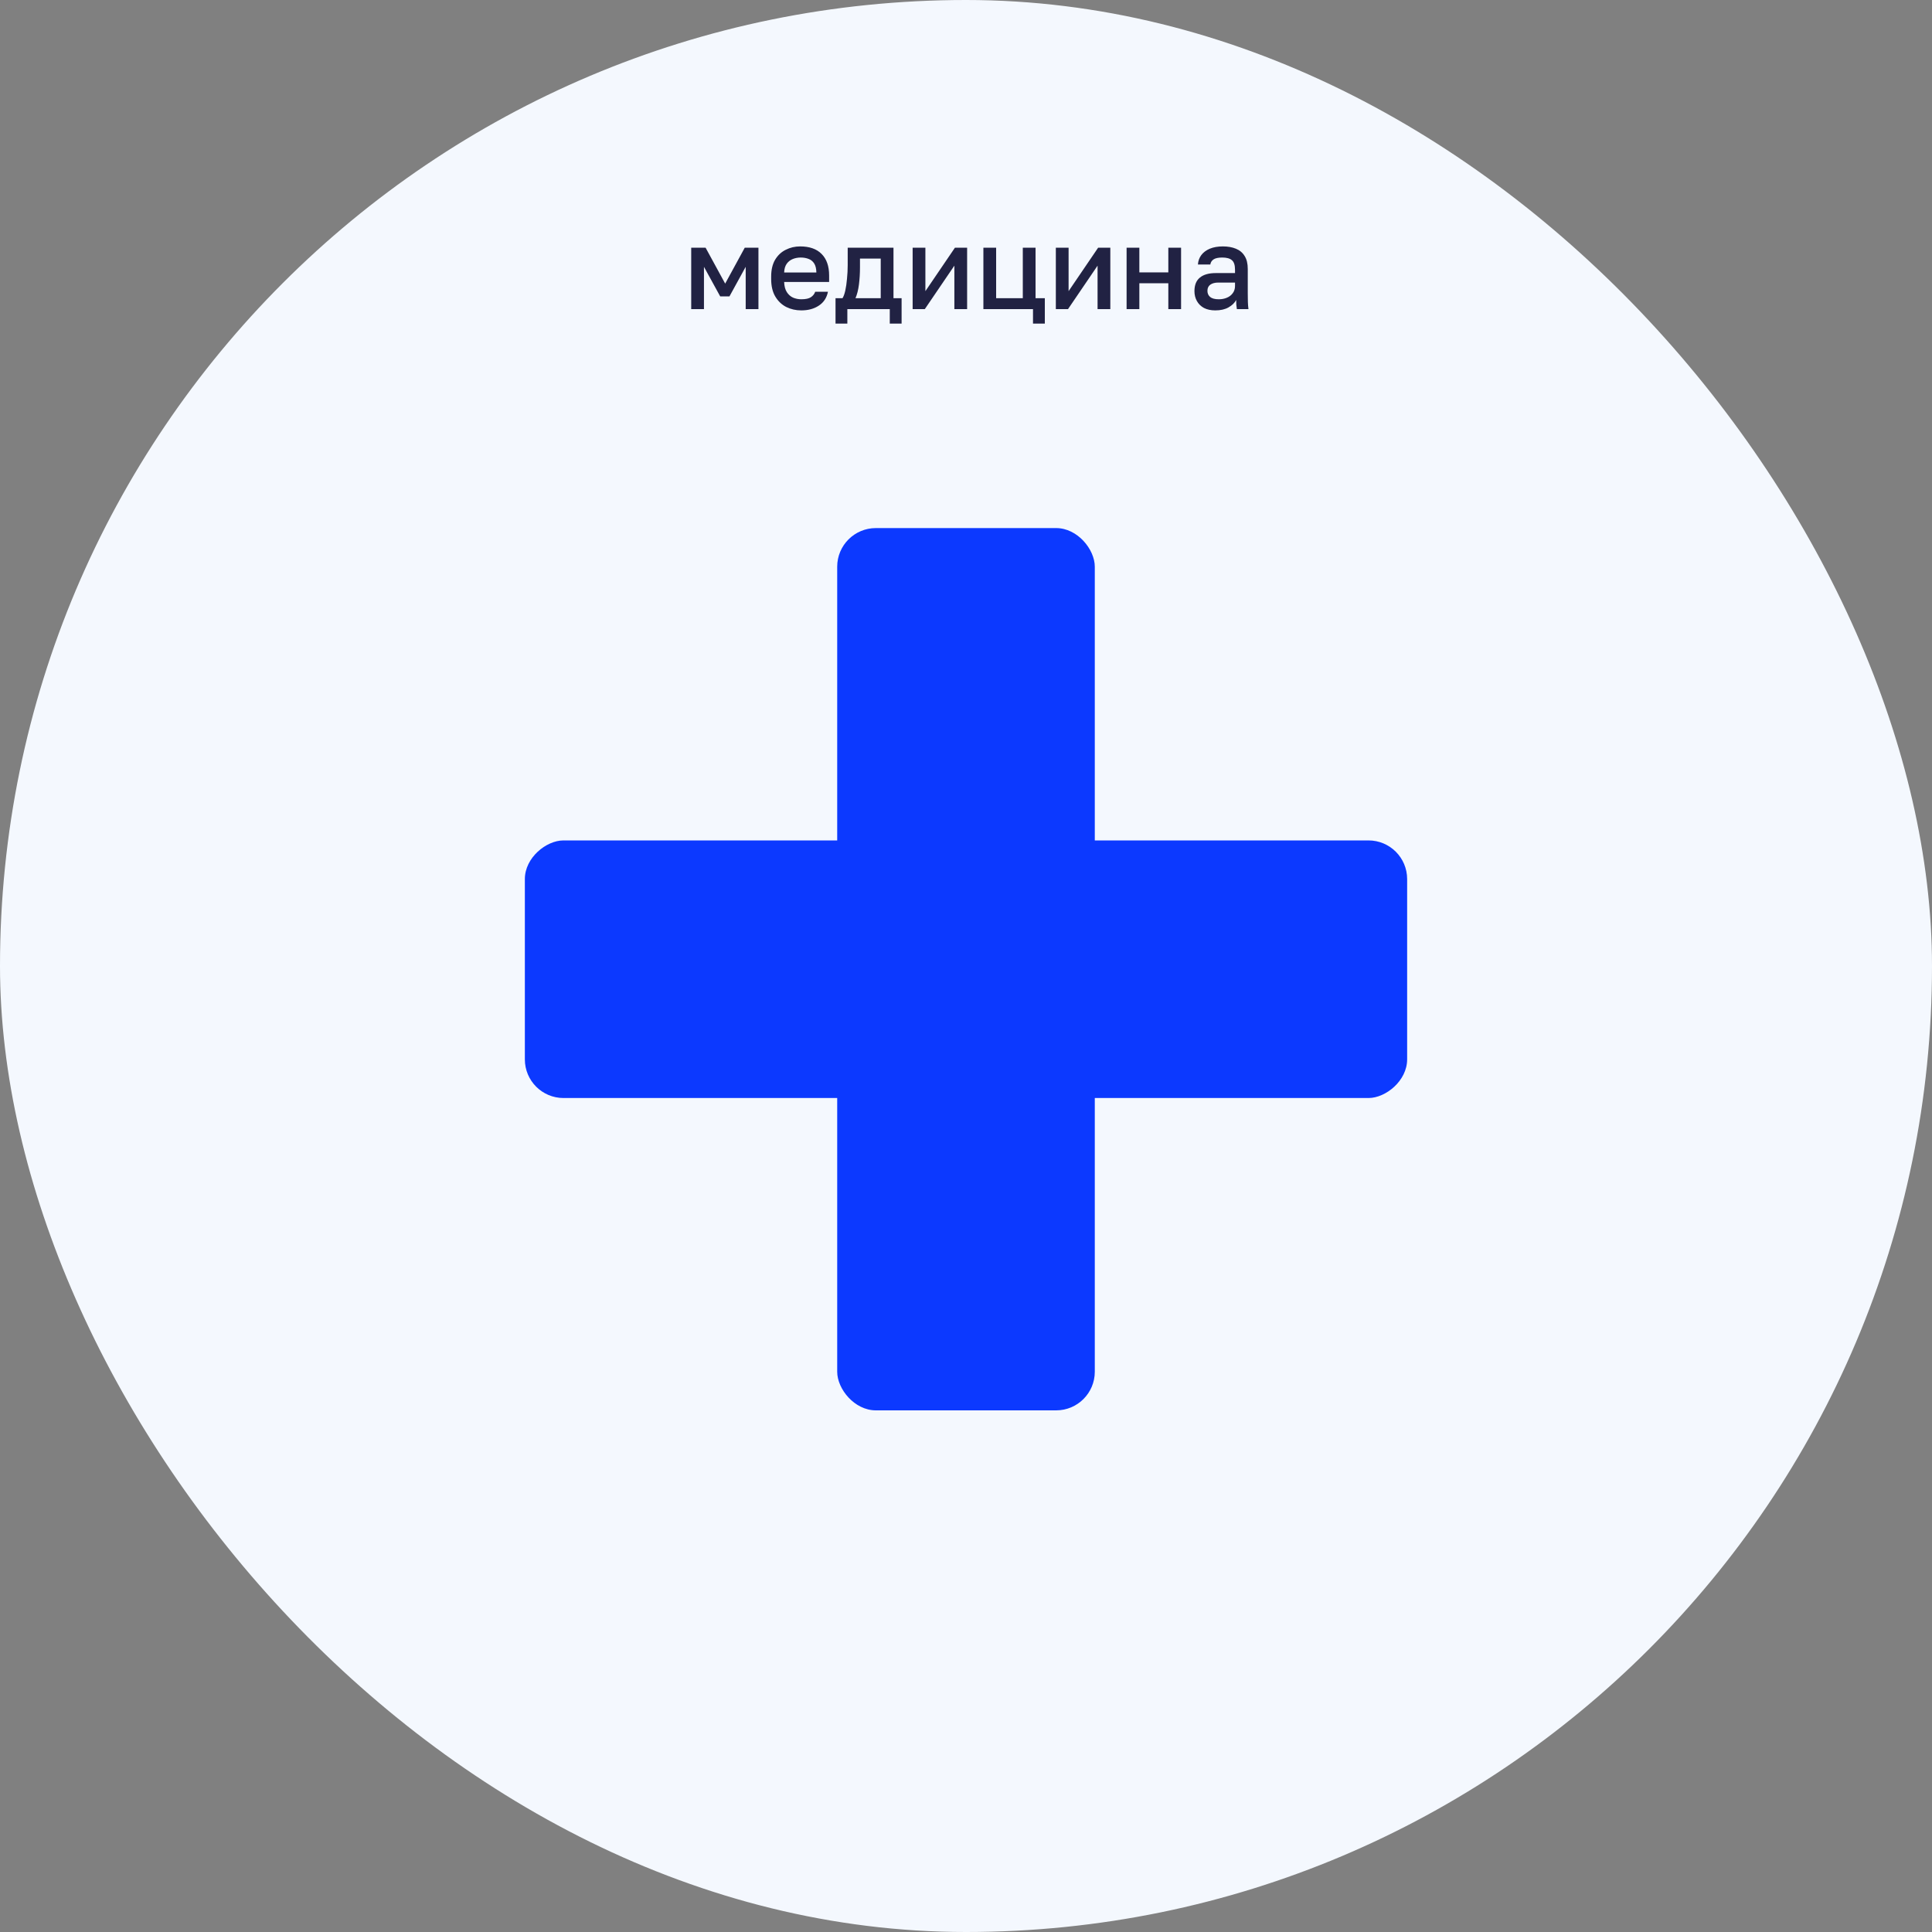
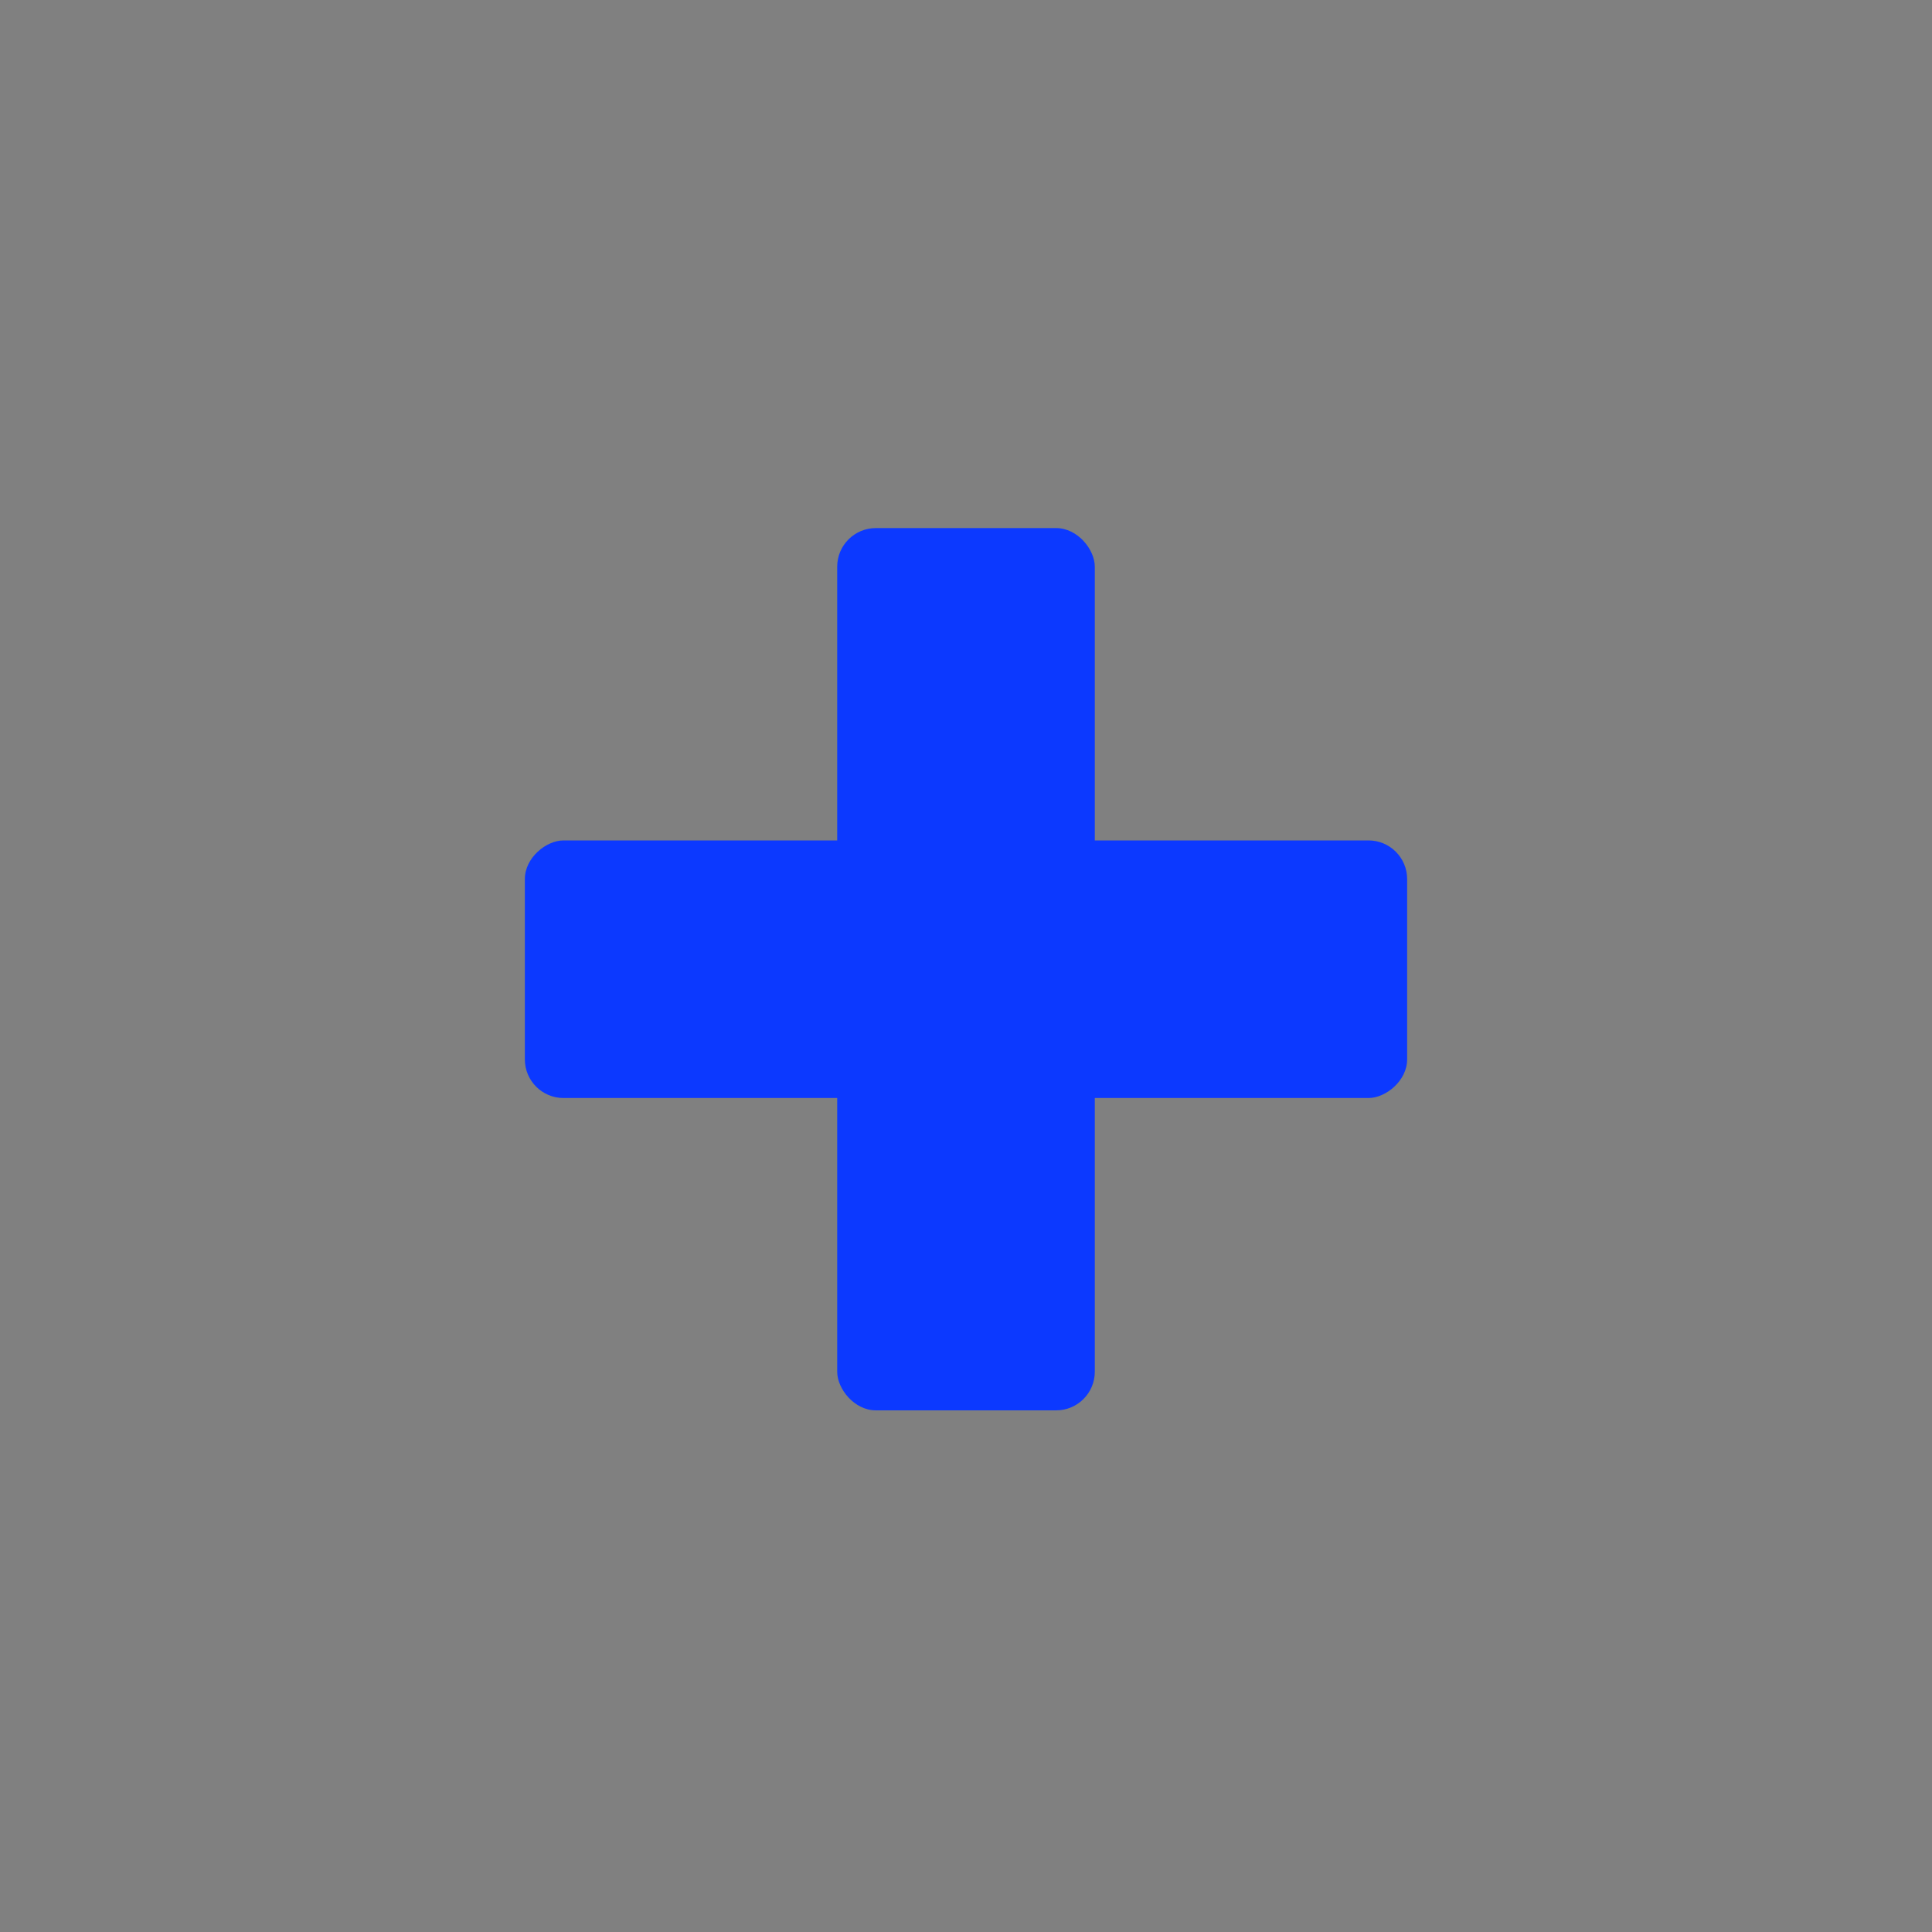
<svg xmlns="http://www.w3.org/2000/svg" width="300" height="300" viewBox="0 0 300 300" fill="none">
  <rect x="0" y="0" width="300" height="300" fill="#808080" stroke="none" />
-   <rect width="300" height="300" rx="150" fill="#F4F8FE" />
  <rect x="130" y="82" width="40" height="137" rx="6" fill="#0C39FF" />
  <rect x="218.5" y="130.5" width="40" height="137" rx="6" transform="rotate(90 218.5 130.5)" fill="#0C39FF" />
-   <path d="M107.331 48V38.46H109.563L112.605 44.04L115.647 38.46H117.771V48H115.791V41.43L113.271 46.02H111.831L109.311 41.43V48H107.331ZM124.426 48.198C123.586 48.198 122.812 48.024 122.104 47.676C121.396 47.316 120.826 46.776 120.394 46.056C119.962 45.336 119.746 44.424 119.746 43.32V42.96C119.746 41.904 119.95 41.028 120.358 40.332C120.778 39.636 121.33 39.12 122.014 38.784C122.698 38.436 123.442 38.262 124.246 38.262C125.698 38.262 126.808 38.652 127.576 39.432C128.356 40.212 128.746 41.328 128.746 42.78V43.788H121.762C121.786 44.436 121.924 44.958 122.176 45.354C122.428 45.75 122.752 46.038 123.148 46.218C123.544 46.386 123.97 46.47 124.426 46.47C125.11 46.47 125.608 46.362 125.92 46.146C126.244 45.93 126.466 45.648 126.586 45.3H128.566C128.374 46.248 127.9 46.968 127.144 47.46C126.4 47.952 125.494 48.198 124.426 48.198ZM124.336 39.99C123.892 39.99 123.478 40.068 123.094 40.224C122.71 40.38 122.398 40.626 122.158 40.962C121.918 41.298 121.786 41.748 121.762 42.312H126.766C126.754 41.712 126.64 41.244 126.424 40.908C126.208 40.572 125.92 40.338 125.56 40.206C125.2 40.062 124.792 39.99 124.336 39.99ZM129.74 50.25V46.308H130.82C130.988 46.056 131.132 45.666 131.252 45.138C131.372 44.598 131.462 43.98 131.522 43.284C131.594 42.588 131.63 41.88 131.63 41.16V38.46H138.74V46.308H140V50.25H138.164V48H131.576V50.25H129.74ZM132.836 46.308H136.76V40.152H133.538V41.52C133.538 42.444 133.484 43.332 133.376 44.184C133.268 45.024 133.088 45.732 132.836 46.308ZM141.714 48V38.46H143.694V45.21L148.284 38.46H150.174V48H148.194V41.25L143.604 48H141.714ZM160.404 50.25V48H152.7V38.46H154.68V46.308H158.82V38.46H160.8V46.308H162.24V50.25H160.404ZM163.95 48V38.46H165.93V45.21L170.52 38.46H172.41V48H170.43V41.25L165.84 48H163.95ZM174.937 48V38.46H176.917V42.294H181.417V38.46H183.397V48H181.417V43.986H176.917V48H174.937ZM188.713 48.198C188.029 48.198 187.441 48.072 186.949 47.82C186.469 47.556 186.103 47.196 185.851 46.74C185.599 46.284 185.473 45.774 185.473 45.21C185.473 44.262 185.755 43.56 186.319 43.104C186.883 42.636 187.711 42.402 188.803 42.402H191.773V41.88C191.773 41.16 191.611 40.668 191.287 40.404C190.975 40.128 190.477 39.99 189.793 39.99C189.181 39.99 188.731 40.086 188.443 40.278C188.155 40.47 187.987 40.734 187.939 41.07H186.013C186.049 40.518 186.223 40.032 186.535 39.612C186.847 39.192 187.285 38.862 187.849 38.622C188.425 38.382 189.103 38.262 189.883 38.262C190.663 38.262 191.341 38.382 191.917 38.622C192.505 38.862 192.955 39.24 193.267 39.756C193.591 40.26 193.753 40.932 193.753 41.772V45.57C193.753 46.074 193.759 46.518 193.771 46.902C193.783 47.274 193.813 47.64 193.861 48H192.061C192.025 47.724 191.995 47.49 191.971 47.298C191.959 47.106 191.953 46.866 191.953 46.578C191.725 47.022 191.329 47.406 190.765 47.73C190.213 48.042 189.529 48.198 188.713 48.198ZM189.253 46.47C189.709 46.47 190.123 46.392 190.495 46.236C190.879 46.08 191.185 45.846 191.413 45.534C191.653 45.222 191.773 44.844 191.773 44.4V43.878H189.163C188.659 43.878 188.251 43.986 187.939 44.202C187.639 44.418 187.489 44.736 187.489 45.156C187.489 45.552 187.627 45.87 187.903 46.11C188.191 46.35 188.641 46.47 189.253 46.47Z" fill="#212243" />
</svg>